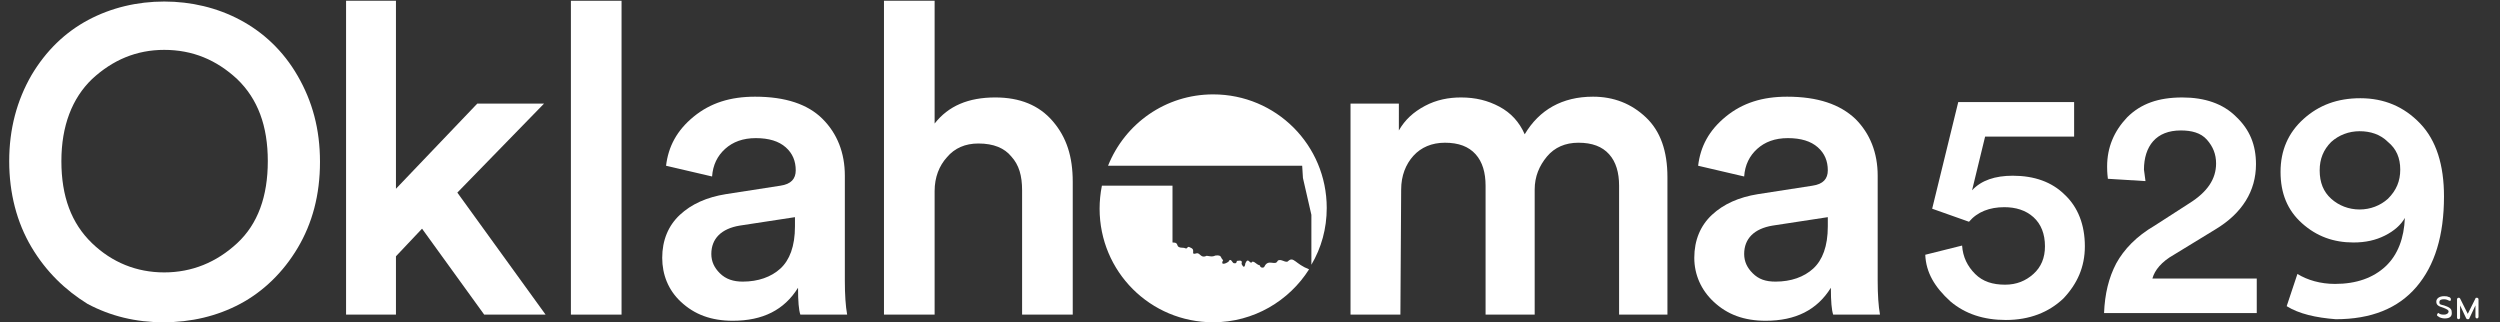
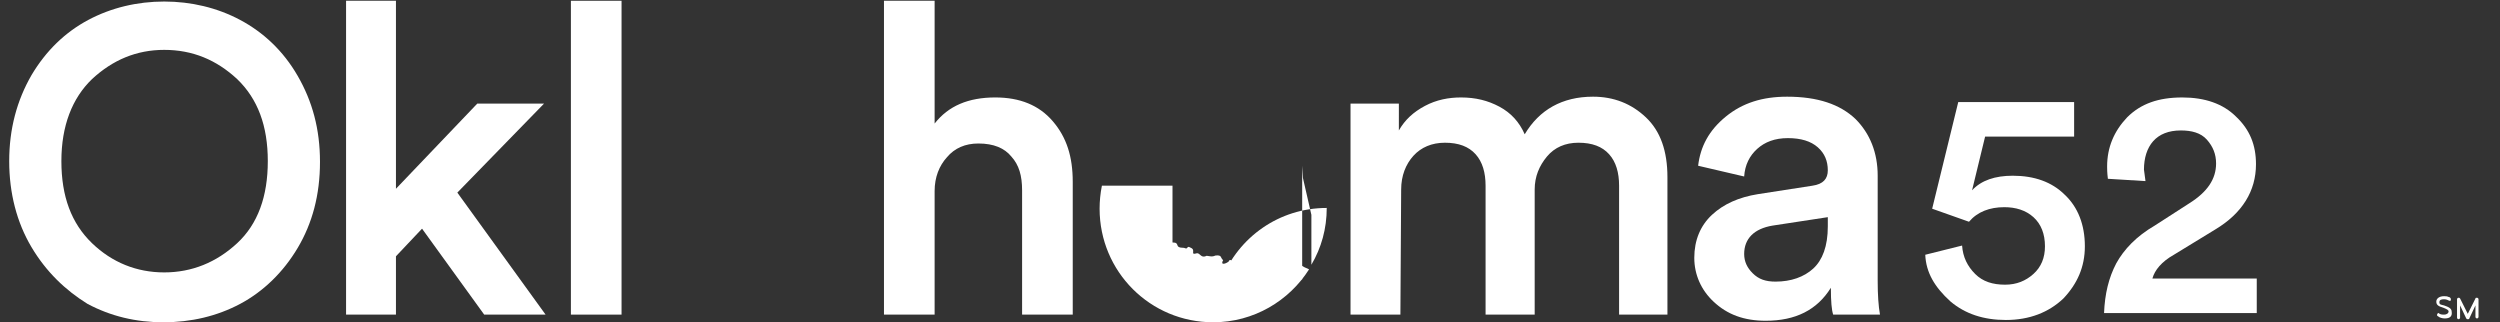
<svg xmlns="http://www.w3.org/2000/svg" version="1.1" id="Layer_1" x="0px" y="0px" viewBox="0 0 325.8 42" style="enable-background:new 0 0 325.8 42;" xml:space="preserve">
  <rect x="0" y="0" width="325.8" height="42" fill="#333333" stroke="none" />
  <style type="text/css">
	.st0{fill:#FFFFFF;}
	.st1{fill-rule:evenodd;clip-rule:evenodd;fill:#FFFFFE;}
</style>
  <path class="st0" d="M4.1,32.2c-1.9-3.2-2.9-7-2.9-11.2s1-7.9,2.9-11.2C6,6.6,8.5,4.2,11.5,2.6s6.4-2.4,9.9-2.4s6.9,0.8,9.9,2.4  s5.6,4,7.5,7.3s2.9,6.9,2.9,11.2s-1,8-2.9,11.2s-4.5,5.7-7.5,7.3s-6.4,2.4-10,2.4s-6.9-0.8-9.9-2.4C8.5,37.8,6,35.4,4.1,32.2z   M12,10.3c-2.6,2.5-4,6.1-4,10.7s1.3,8.1,4,10.7c2.6,2.5,5.8,3.8,9.4,3.8c3.6,0,6.8-1.3,9.5-3.8c2.7-2.5,4-6.1,4-10.7  c0-4.6-1.3-8.1-4-10.7c-2.7-2.5-5.8-3.8-9.5-3.8C17.8,6.5,14.7,7.8,12,10.3z" />
  <path class="st0" d="M70.9,13.5L59.6,25.1L71.1,41h-8L55,29.8l-3.4,3.6V41h-6.5V0.1h6.5v24.5l10.6-11.1L70.9,13.5L70.9,13.5z" />
  <path class="st0" d="M81,41h-6.6V0.1H81V41z" />
-   <path class="st0" d="M86.3,33.6c0-2.3,0.8-4.2,2.3-5.6s3.5-2.3,6-2.7l7.1-1.1c1.4-0.2,2-0.9,2-2c0-1.2-0.4-2.2-1.3-3  s-2.2-1.2-3.9-1.2c-1.7,0-3,0.5-4,1.4c-1,0.9-1.6,2.1-1.7,3.6l-6-1.4c0.3-2.5,1.4-4.6,3.6-6.4s4.8-2.6,8-2.6c4,0,6.9,1,8.8,2.9  c1.9,1.9,2.9,4.4,2.9,7.4v13.7c0,1.8,0.1,3.3,0.3,4.4h-6.1c-0.2-0.6-0.3-1.7-0.3-3.5c-1.8,2.9-4.6,4.3-8.5,4.3c-2.8,0-5-0.8-6.8-2.5  C87.1,37.8,86.3,35.8,86.3,33.6z M96.8,36.7c2,0,3.7-0.6,4.9-1.7s1.9-2.9,1.9-5.5v-1.2l-7.2,1.1c-2.4,0.4-3.7,1.7-3.7,3.7  c0,1,0.4,1.8,1.1,2.5C94.6,36.4,95.6,36.7,96.8,36.7z" />
  <path class="st0" d="M121.8,24.9V41h-6.6V0.1h6.6v16c1.8-2.3,4.4-3.4,7.9-3.4c3.2,0,5.7,1,7.5,3.1s2.6,4.6,2.6,7.9V41h-6.6V24.8  c0-1.9-0.4-3.3-1.4-4.4c-0.9-1.1-2.3-1.7-4.3-1.7c-1.7,0-3.1,0.6-4.1,1.8C122.4,21.6,121.8,23.1,121.8,24.9z" />
  <path class="st0" d="M182.5,41H176V13.5h6.3V17c0.8-1.4,1.9-2.4,3.4-3.2c1.5-0.8,3.1-1.1,4.7-1.1c1.9,0,3.5,0.4,5,1.2s2.6,2,3.3,3.6  c1.9-3.2,4.9-4.9,8.9-4.9c2.7,0,5,0.9,6.9,2.7c1.9,1.8,2.8,4.4,2.8,7.8V41H211V24.2c0-1.7-0.4-3.1-1.3-4.1c-0.9-1-2.2-1.5-4-1.5  c-1.7,0-3.1,0.6-4.1,1.8S200,23,200,24.7V41h-6.4V24.2c0-1.7-0.4-3.1-1.3-4.1c-0.9-1-2.2-1.5-4-1.5c-1.7,0-3.1,0.6-4.1,1.7  c-1,1.1-1.6,2.6-1.6,4.4L182.5,41L182.5,41z" />
  <path class="st0" d="M220.8,33.6c0-2.3,0.8-4.2,2.3-5.6s3.5-2.3,6-2.7l7.1-1.1c1.4-0.2,2-0.9,2-2c0-1.2-0.4-2.2-1.3-3  c-0.9-0.8-2.2-1.2-3.9-1.2c-1.7,0-3,0.5-4,1.4c-1,0.9-1.6,2.1-1.7,3.6l-6-1.4c0.3-2.5,1.4-4.6,3.6-6.4s4.8-2.6,8-2.6  c4,0,6.9,1,8.9,2.9c1.9,1.9,2.9,4.4,2.9,7.4v13.7c0,1.8,0.1,3.3,0.3,4.4h-6.1c-0.2-0.6-0.3-1.7-0.3-3.5c-1.8,2.9-4.6,4.3-8.5,4.3  c-2.8,0-5-0.8-6.8-2.5C221.7,37.8,220.8,35.8,220.8,33.6z M231.4,36.7c2,0,3.7-0.6,4.9-1.7s1.9-2.9,1.9-5.5v-1.2l-7.2,1.1  c-2.4,0.4-3.7,1.7-3.7,3.7c0,1,0.4,1.8,1.1,2.5C229.2,36.4,230.1,36.7,231.4,36.7z" />
  <g>
    <path class="st0" d="M167.9,34c-0.3,0.4-1-0.4-1.4,0c-0.3,0.7-1.2-0.3-1.7,0.7c-0.1,0.3-0.6,0.2-0.6-0.1c-0.6-0.2-0.6-0.5-1-0.5   c-0.3,0.5-0.5-0.7-0.9,0.2c-0.1,0.7-0.3,0.5-0.5,0.1c0.1-0.4,0-0.5-0.6-0.4c-0.1,0.4-0.2,0.3-0.4,0.3c-0.2,0-0.4-0.8-0.7-0.2   c-0.4,0.3-1.1,0.5-0.7-0.2c-0.4-0.3-0.1-0.7-1-0.6c-0.6,0.3-1.1-0.1-1.3,0.1c-0.6,0.2-0.7-0.4-1.1-0.4c-1,0.3-0.1-0.4-0.8-0.7   c-0.7-0.4-0.2,0.3-0.9,0c-1.4,0-0.4-0.7-1.5-0.7v-7.4l-9.2,0c-0.2,1-0.3,2-0.3,3c0,8.2,6.6,14.8,14.8,14.8c5.3,0,9.9-2.8,12.5-6.9   C168.8,34.4,168.6,33.4,167.9,34z" />
-     <path class="st0" d="M169.7,21.6l0.1,1.6l1.1,4.8l0,6.5c1.3-2.2,2-4.7,2-7.4c0-8.2-6.6-14.8-14.8-14.8c-6.2,0-11.5,3.8-13.7,9.3   H169.7L169.7,21.6z" />
+     <path class="st0" d="M169.7,21.6l0.1,1.6l1.1,4.8l0,6.5c1.3-2.2,2-4.7,2-7.4c-6.2,0-11.5,3.8-13.7,9.3   H169.7L169.7,21.6z" />
  </g>
  <g>
    <path class="st0" d="M250.9,33.2l4.8-1.2c0.1,1.5,0.7,2.7,1.7,3.7s2.3,1.4,3.9,1.4c1.5,0,2.7-0.5,3.7-1.4c1-0.9,1.5-2.1,1.5-3.6   c0-1.6-0.5-2.9-1.5-3.8c-1-0.9-2.3-1.3-3.8-1.3c-1.9,0-3.5,0.6-4.6,1.9l-4.8-1.7l3.4-13.9h15.1v4.5h-11.6l-1.7,7   c1.2-1.3,3-1.9,5.3-1.9c2.8,0,5.1,0.8,6.8,2.5c1.7,1.6,2.6,3.9,2.6,6.7c0,2.7-1,4.9-2.8,6.8c-1.9,1.8-4.4,2.8-7.5,2.8   c-2.9,0-5.3-0.8-7.2-2.4C252.1,37.4,251,35.5,250.9,33.2z" />
    <path class="st0" d="M279.6,23.6l-4.9-0.3c-0.1-0.8-0.1-1.3-0.1-1.6c0-2.5,0.9-4.6,2.6-6.4c1.8-1.8,4.1-2.6,7.2-2.6   c2.9,0,5.3,0.8,7,2.5c1.8,1.7,2.6,3.7,2.6,6.2c0,3.5-1.8,6.4-5.3,8.5l-5.4,3.3c-1.6,0.9-2.5,2-2.8,3.1h13.6v4.5h-19.9   c0.1-2.5,0.6-4.6,1.6-6.5c1-1.8,2.6-3.5,5-4.9l4.5-2.9c2.4-1.5,3.5-3.2,3.5-5.2c0-1.2-0.4-2.2-1.2-3.1s-2-1.2-3.4-1.2   c-1.6,0-2.8,0.5-3.6,1.4s-1.2,2.2-1.2,3.7L279.6,23.6z" />
-     <path class="st0" d="M298,39.9l1.4-4.2c1.3,0.8,3,1.3,4.9,1.3c2.8,0,5-0.8,6.6-2.3s2.4-3.7,2.5-6.3c-0.5,0.9-1.4,1.7-2.6,2.3   c-1.2,0.6-2.5,0.9-4.1,0.9c-2.6,0-4.8-0.8-6.7-2.5c-1.9-1.7-2.8-3.9-2.8-6.7s1-5.1,3-6.9s4.4-2.7,7.4-2.7c3.1,0,5.7,1.1,7.8,3.3   s3.1,5.4,3.1,9.5c0,5.1-1.2,9-3.6,11.8c-2.4,2.8-5.9,4.2-10.5,4.2C301.8,41.4,299.6,40.9,298,39.9z M312.8,22.1   c0-1.5-0.5-2.7-1.6-3.6c-1-1-2.3-1.4-3.7-1.4c-1.4,0-2.7,0.5-3.7,1.4c-1,1-1.5,2.2-1.5,3.7c0,1.6,0.5,2.8,1.5,3.7   c1,0.9,2.3,1.4,3.7,1.4c1.4,0,2.7-0.5,3.7-1.4C312.3,24.8,312.8,23.6,312.8,22.1z" />
  </g>
  <path class="st1" d="M318.6,41.5c-0.3,0-0.7-0.1-0.9-0.3c-0.1,0-0.1-0.1-0.1-0.2c0-0.1,0.1-0.1,0.1-0.2c0,0,0,0,0,0c0,0,0.1,0,0.1,0  c0.2,0.2,0.5,0.2,0.7,0.2c0.4,0,0.6-0.2,0.6-0.4c0-0.2-0.2-0.3-0.7-0.5c-0.7-0.2-0.9-0.4-0.9-0.8c0-0.4,0.4-0.7,1-0.7  c0.2,0,0.4,0,0.6,0.1c0.1,0,0.3,0.1,0.3,0.3c0,0.1,0,0.2-0.1,0.2c0,0,0,0,0,0h-0.1c-0.2-0.1-0.4-0.2-0.7-0.2c-0.4,0-0.6,0.1-0.6,0.4  c0,0.3,0.2,0.3,0.6,0.4c0.6,0.2,1,0.4,1,0.8C319.6,41.2,319.3,41.5,318.6,41.5" />
  <path class="st1" d="M322.6,38.9c0-0.1,0.1-0.1,0.2-0.1c0.1,0,0.2,0.1,0.2,0.2c0,0,0,0,0,0v2.3c0,0.1-0.1,0.2-0.2,0.2  s-0.2-0.1-0.2-0.2v-1.5l-0.8,1.7c0,0.1-0.1,0.1-0.2,0.1c-0.1,0-0.1,0-0.2-0.1l-0.8-1.7v1.6c0,0.1-0.1,0.2-0.2,0.2  c-0.1,0-0.2-0.1-0.2-0.2V39c0-0.1,0.1-0.2,0.2-0.2c0,0,0,0,0,0c0.1,0,0.1,0,0.2,0.1l1,2L322.6,38.9" />
</svg>